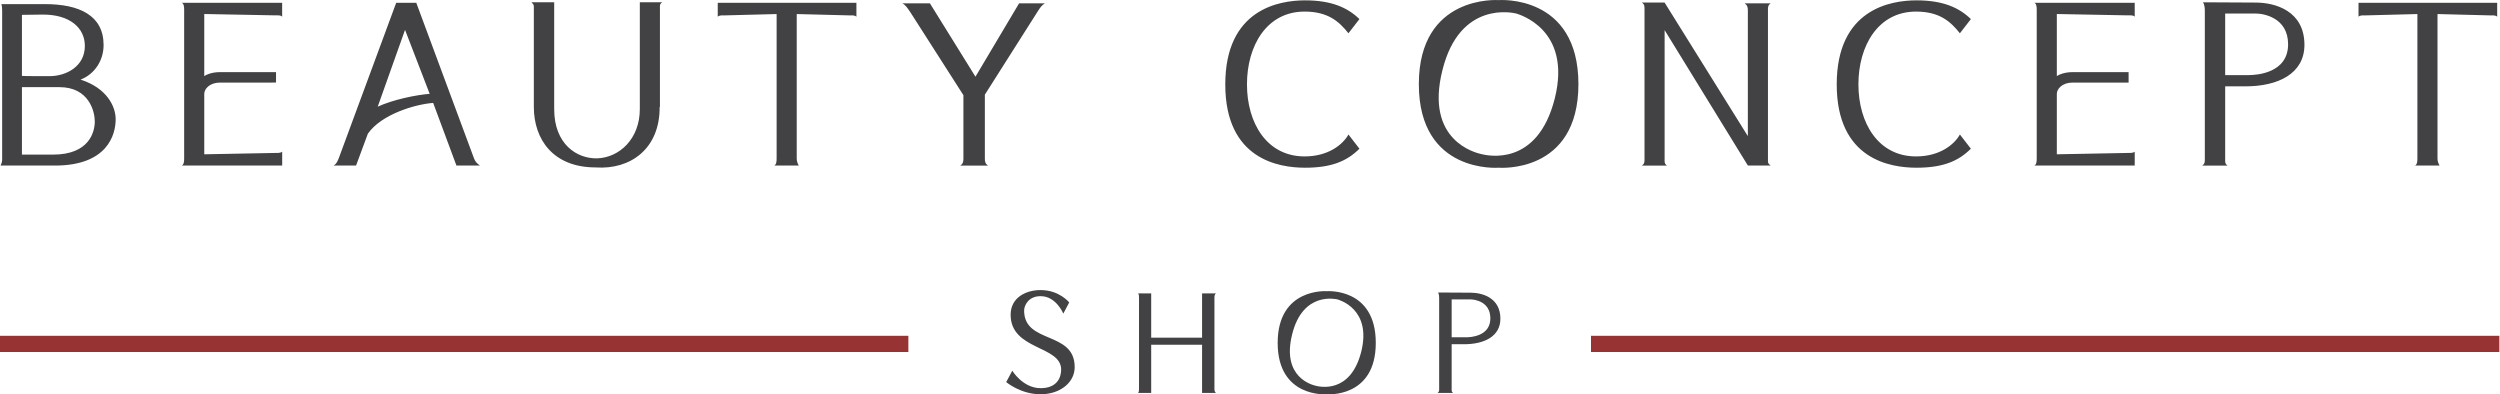
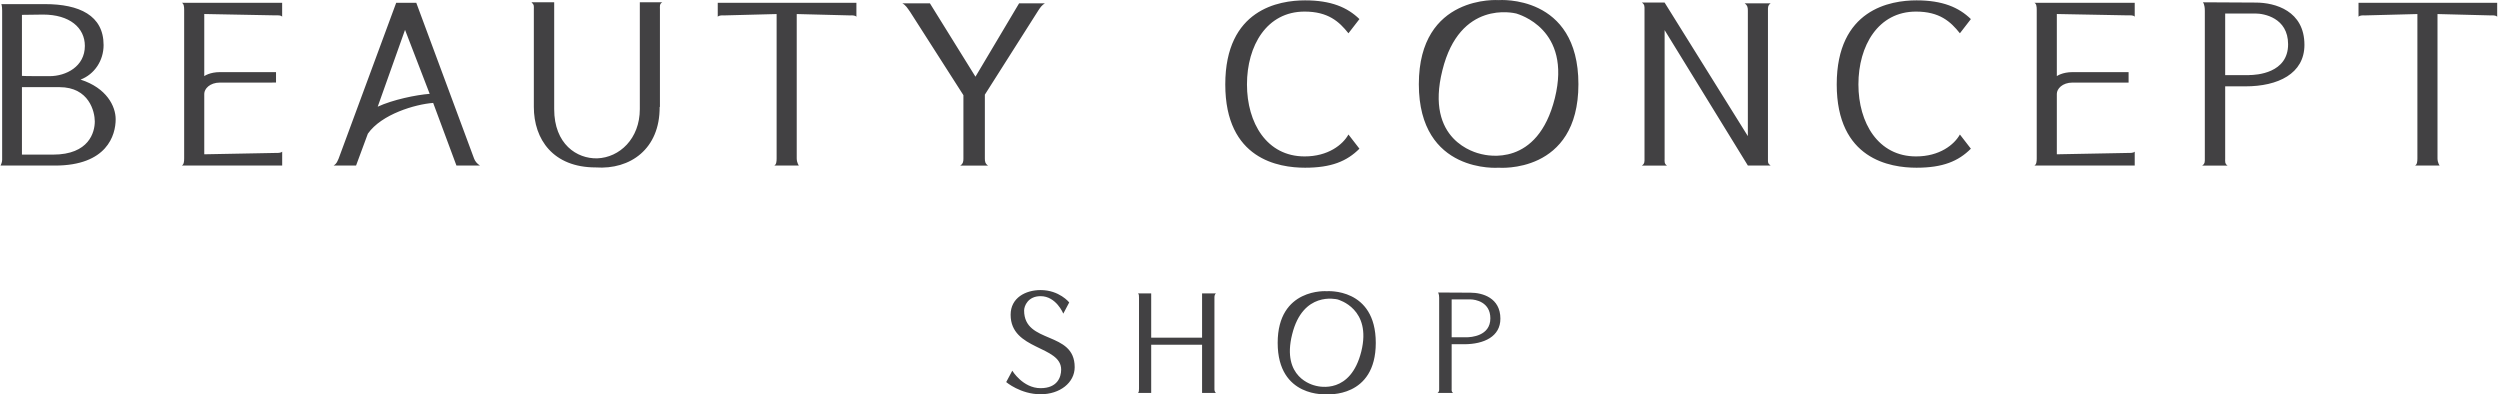
<svg xmlns="http://www.w3.org/2000/svg" viewBox="0 0 710 112" xml:space="preserve">
  <style>.st0{fill:#983334}.st1{fill:#424143}</style>
  <g id="a">
    <g id="b">
-       <path class="st0" d="M.09 351.71h257.98v4.59H.09zM451.93 351.71h257.98v4.59H451.93z" transform="translate(-.09 -256.34)" />
      <path class="st1" d="M32.94 290.21c0 4.49-2.43 13.15-17.26 13.15H.24s.46-.84.46-1.6v-42.35c0-1.52-.23-1.9-.23-1.9h12.39c9.73 0 16.65 3.19 16.65 11.63 0 4.41-2.58 8.29-6.54 9.81 7.38 2.36 9.97 7.53 9.97 11.26zM6.32 277.89c.61.08 5.78.08 7.83.08 4.71 0 10.04-2.74 10.04-8.59 0-5.17-4.33-8.9-11.86-8.9l-6.01.08zm20.69 12.93c0-2.74-1.6-9.73-10.04-9.73H6.32v19.16h8.82c10.27 0 11.87-6.39 11.87-9.43zM80.23 299.41v3.95H51.71c.61-.3.68-1.14.68-2.05v-42.2c0-.84-.08-1.75-.68-1.98h28.51v3.95c-.38-.46-1.14-.38-2.05-.38l-20.07-.38v17.64s1.52-1.14 4.49-1.14h15.89v2.97H62.59c-2.97 0-4.49 1.82-4.49 3.19v17.18l20.07-.38c.91.01 1.68.01 2.06-.37zM129.72 303.36l-6.61-17.79c-5.09.38-14.67 3.19-18.55 8.74l-3.35 9.05h-6.39c.99-.61 1.06-1.22 1.44-1.98l16.35-44.25h5.7l16.42 44.25c.3.76.76 1.37 1.67 1.98zm-7.6-20.37-7-18.17-7.76 21.82c4.26-1.98 10.88-3.35 14.76-3.65zM169.71 301.31c6.31-.23 12.09-5.55 12.09-13.99v-30.34h6.39c-.84.46-.68 1.14-.68 1.98v27.75h-.08c.08 11.94-8.36 17.87-18.17 17.18-12.09 0-17.56-7.98-17.56-17.18v-27.75c0-.91.15-1.22-.68-1.98h6.46v30.34c-.01 9.96 6.45 14.14 12.23 13.99zM243.31 257.14v3.95c-.46-.46-1.22-.38-2.05-.38l-14.9-.38v40.98c0 1.29.61 2.05.61 2.05h-7c.61-.3.68-1.14.68-2.05v-40.98l-14.67.38c-.84 0-1.6-.08-2.05.38v-3.95zM296.83 257.29c-.84.53-1.22 1.06-1.83 1.98l-15.21 23.95v18.17c0 .76.08 1.44.91 1.98h-7.91c.84-.53.91-1.22.91-1.98v-18.02l-15.13-23.65c-.76-1.06-1.22-1.9-2.21-2.43h7.83l12.93 20.83 12.39-20.83zM383.05 294.54l3.12 4.03c-3.57 3.57-7.98 5.4-15.44 5.4-7.45 0-22.66-2.36-22.66-23.65 0-21.37 15.28-23.88 22.66-23.88s12.01 1.98 15.44 5.32l-3.12 4.03c-2.66-3.34-5.78-6.16-12.47-6.16-10.72 0-16.35 9.66-16.35 20.68 0 10.95 5.63 20.45 16.35 20.45 6.69.02 10.87-3.33 12.47-6.22zM425.7 303.97s-22.66 1.83-22.66-23.72 22.66-23.88 22.66-23.88c.08 0 22.66-1.75 22.66 23.88 0 25.62-22.66 23.72-22.66 23.72zm-15.97-27.67c-5.02 20 9.43 23.42 11.03 23.8s15.97 3.88 20.91-15.89c4.87-19.69-10.34-23.8-10.95-24.03-.69-.16-16.05-3.88-20.99 16.12zM502.95 303.36h-6.46l-23.65-38.47v36.5c0 .76-.15 1.44.68 1.98h-7.15c.84-.53.76-1.22.76-1.98v-42.35c0-.76.08-1.44-.76-1.98h6.46L496.48 295v-35.66c0-.84-.08-1.44-.91-2.05h7.38c-.84.61-.76 1.22-.76 2.05v42.28c0 .76-.08 1.14.76 1.74zM556.7 294.54l3.12 4.03c-3.57 3.57-7.98 5.4-15.44 5.4-7.45 0-22.66-2.36-22.66-23.65 0-21.37 15.28-23.88 22.66-23.88s12.01 1.98 15.44 5.32l-3.12 4.03c-2.66-3.34-5.78-6.16-12.47-6.16-10.72 0-16.35 9.66-16.35 20.68 0 10.95 5.63 20.45 16.35 20.45 6.69.02 10.87-3.33 12.47-6.22zM606.35 299.41v3.95h-28.51c.61-.3.68-1.14.68-2.05v-42.2c0-.84-.08-1.75-.68-1.98h28.51v3.95c-.38-.46-1.14-.38-2.05-.38l-20.07-.38v17.64s1.52-1.14 4.49-1.14h15.89v2.97h-15.89c-2.97 0-4.49 1.82-4.49 3.19v17.18l20.07-.38c.91.01 1.67.01 2.05-.37zM637.82 280.86h-5.78v20.53c0 .76-.15 1.44.68 1.98h-7.22c.84-.53.76-1.22.76-1.98v-41.97c0-1.9-.53-2.43-.53-2.43l14.98.08c5.55 0 13.84 2.36 13.84 12.01 0 8.2-7.53 11.78-16.73 11.78zm.99-3.2c2.13 0 11.1-.53 11.1-8.74 0-7.6-7-8.74-9.2-8.74h-8.67v17.49h6.77zM709.29 257.14v3.95c-.46-.46-1.22-.38-2.05-.38l-14.9-.38v40.98c0 1.29.61 2.05.61 2.05h-7c.61-.3.68-1.14.68-2.05v-40.98l-14.67.38c-.84 0-1.6-.08-2.05.38v-3.95zM305.3 360.6c0 4.44-4.21 7.71-9.68 7.71-5.7 0-9.77-3.46-9.77-3.46l1.73-3.23s2.99 4.96 8.04 4.96c4.77 0 5.84-3.13 5.84-5.28 0-6.87-14.35-5.47-14.35-15.57 0-4.82 4.25-7.01 8.51-7.01 5.33 0 8.13 3.51 8.13 3.51l-1.68 3.18s-2.01-4.96-6.45-4.96c-3.6 0-4.68 2.81-4.68 4.07.01 9.63 14.36 5.7 14.36 16.08zM345.41 367.94h-3.93v-13.7h-14.45v13.7h-3.74c.28-.28.28-.75.28-1.26v-25.81c0-.47 0-.98-.28-1.21h3.74v12.58h14.45v-12.58h3.93c-.37.33-.42.75-.42 1.21v25.81c0 .51 0 .84.42 1.26zM376.88 368.31s-13.93 1.12-13.93-14.59 13.93-14.68 13.93-14.68c.05 0 13.93-1.08 13.93 14.68s-13.93 14.59-13.93 14.59zm-9.82-17.02c-3.08 12.3 5.8 14.4 6.78 14.63s9.82 2.38 12.86-9.77c2.99-12.11-6.36-14.63-6.73-14.77-.43-.09-9.87-2.38-12.91 9.91zM415.91 354.1h-3.55v12.62c0 .47-.09.89.42 1.22h-4.44c.51-.33.47-.75.47-1.22v-25.81c0-1.17-.33-1.5-.33-1.5l9.21.05c3.41 0 8.51 1.45 8.51 7.39 0 5.05-4.63 7.25-10.29 7.25zm.61-1.97c1.31 0 6.83-.33 6.83-5.38 0-4.68-4.3-5.38-5.66-5.38h-5.33v10.75h4.16z" transform="translate(-.09 -256.34)" />
    </g>
  </g>
</svg>